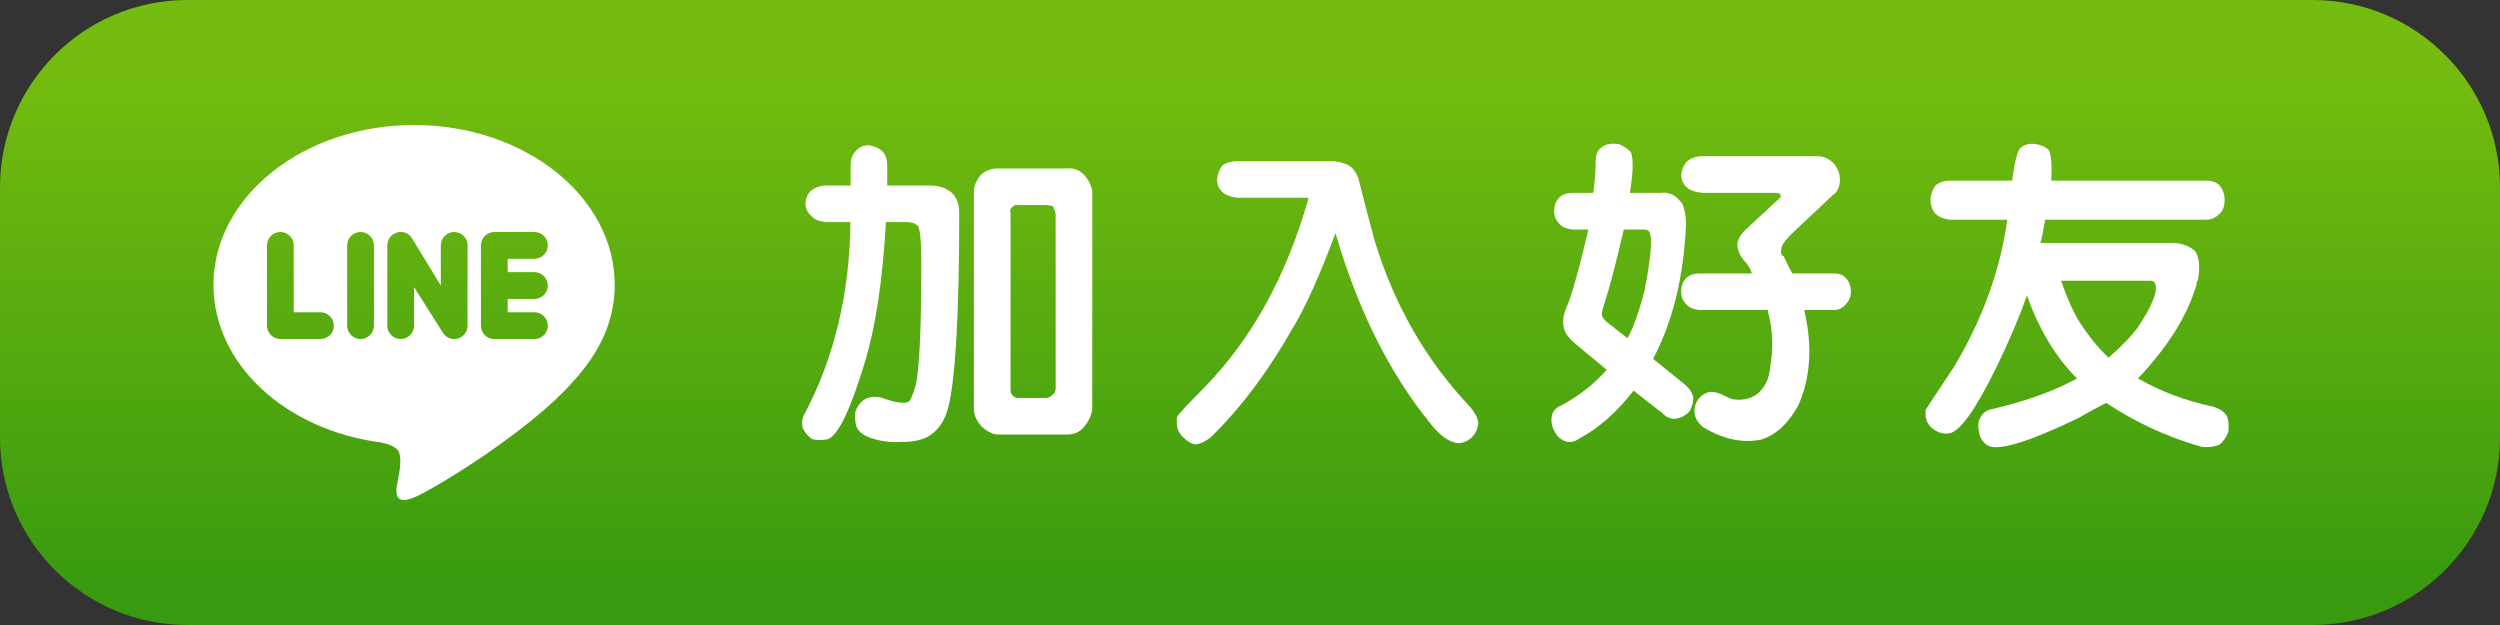
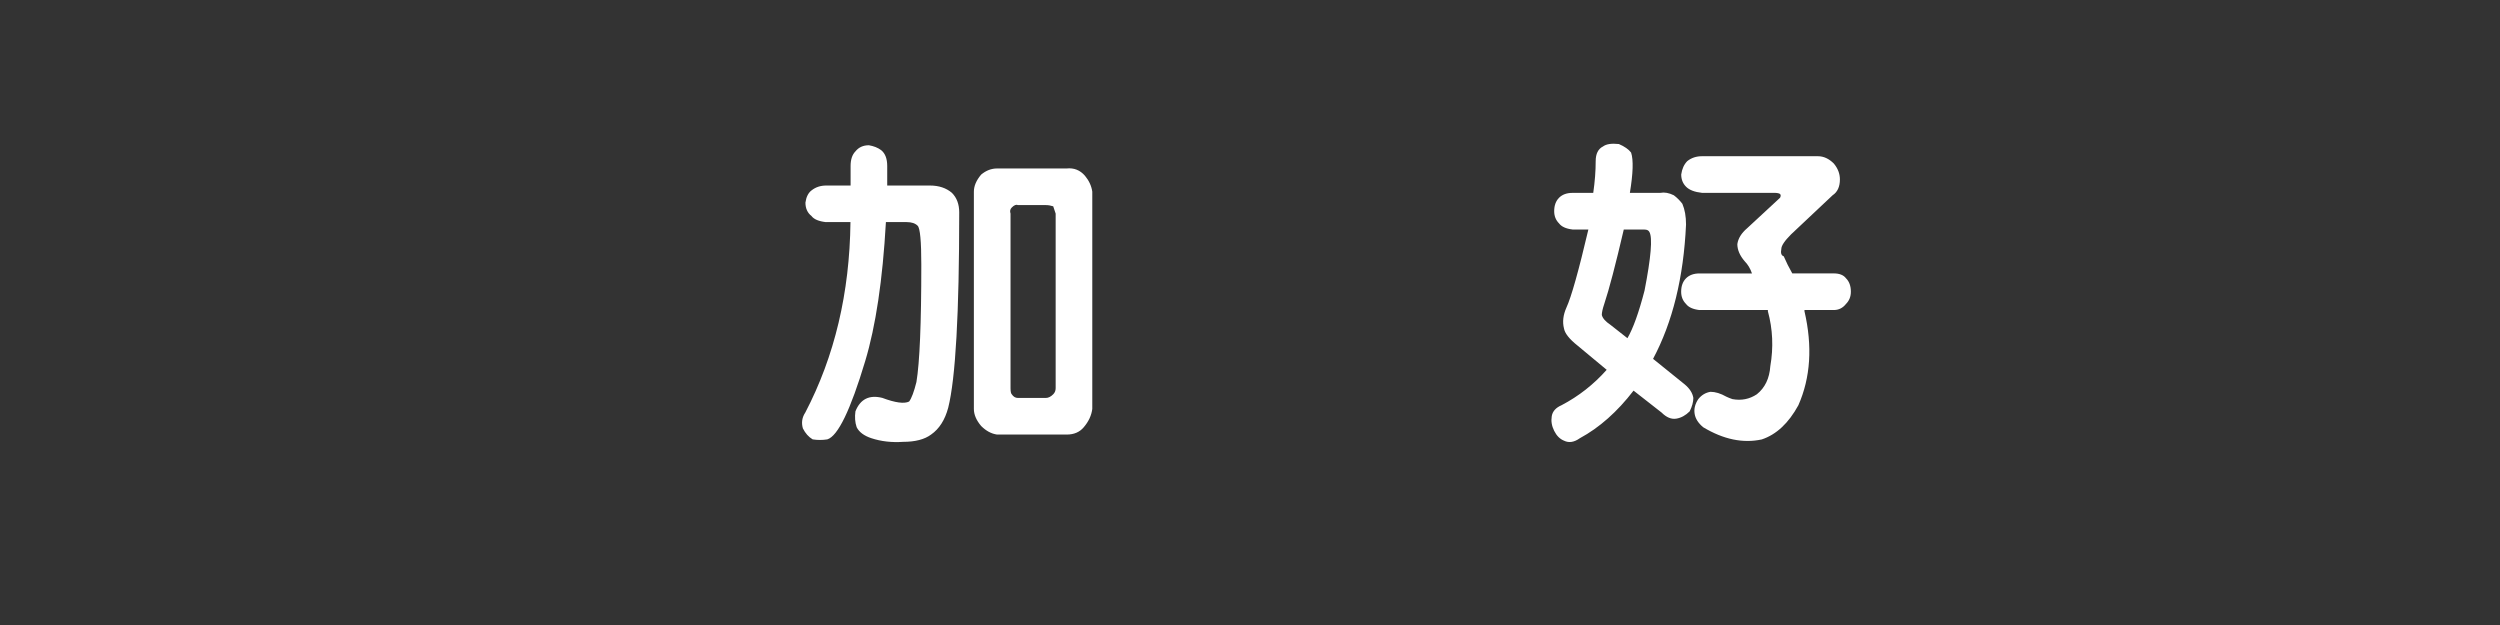
<svg xmlns="http://www.w3.org/2000/svg" version="1.0" id="圖層_1" x="0px" y="0px" width="80px" height="20px" viewBox="-149.5 650.5 80 20" enable-background="new -149.5 650.5 80 20" xml:space="preserve">
  <rect x="-149.5" y="650.5" width="80" height="20" fill="#333333" stroke="none" />
  <linearGradient id="SVGID_1_" gradientUnits="userSpaceOnUse" x1="-109.5" y1="669.25" x2="-109.5" y2="652.845">
    <stop offset="0" style="stop-color:#399A0F" />
    <stop offset="1" style="stop-color:#74BC0F" />
  </linearGradient>
-   <path fill="url(#SVGID_1_)" d="M-69.5,664.5c0,3.313-2.687,6-6,6h-68c-3.313,0-6-2.687-6-6v-8c0-3.313,2.687-6,6-6h68  c3.313,0,6,2.687,6,6V664.5z" />
-   <path fill="#FFFFFF" d="M-136.806,666.077c-0.021,0.124-0.047,0.423,0.236,0.423c0.081,0,0.184-0.025,0.321-0.081  c0.342-0.142,1.267-0.681,2.272-1.365c1.006-0.693,2.097-1.532,2.769-2.294c0.933-1.001,1.379-2.021,1.379-3.146  c0-2.82-2.881-5.114-6.42-5.114c-3.54,0-6.42,2.294-6.42,5.114c0,2.524,2.285,4.644,5.367,5.046  c0.209,0.043,0.497,0.133,0.569,0.309c0.064,0.158,0.043,0.41,0.022,0.568C-136.712,665.537-136.789,665.982-136.806,666.077z   M-139.245,661.348h-1.284c-0.236,0-0.428-0.191-0.428-0.428v-2.568c0-0.236,0.191-0.428,0.428-0.428s0.428,0.191,0.428,0.428v2.14  h0.856c0.236,0,0.428,0.192,0.428,0.429S-139.01,661.348-139.245,661.348z M-137.534,660.92c0,0.236-0.191,0.428-0.428,0.428  s-0.428-0.191-0.428-0.428v-2.568c0-0.236,0.192-0.428,0.428-0.428s0.428,0.191,0.428,0.428V660.92z M-134.11,658.352  c0-0.236,0.191-0.428,0.428-0.428h1.284c0.236,0,0.428,0.191,0.428,0.428s-0.192,0.429-0.428,0.429h-0.856v0.428h0.856  c0.237,0,0.428,0.191,0.428,0.428s-0.191,0.428-0.428,0.428h-0.856v0.428h0.856c0.236,0,0.428,0.192,0.428,0.429  s-0.192,0.428-0.428,0.428h-1.284c-0.236,0-0.428-0.191-0.428-0.428V658.352z M-137.106,660.92v-2.568  c0-0.26,0.209-0.425,0.424-0.429c0.13-0.003,0.261,0.054,0.352,0.181l0.936,1.532v-1.284c0-0.236,0.192-0.428,0.428-0.428  c0.236,0,0.428,0.191,0.428,0.428v2.568c0,0.416-0.534,0.587-0.776,0.248l-0.936-1.48v1.232c0,0.236-0.192,0.428-0.428,0.428  C-136.914,661.348-137.106,661.156-137.106,660.92z" />
  <g>
    <path fill="#FFFFFF" d="M-123.062,657.609c-0.234-0.025-0.391-0.091-0.469-0.195c-0.131-0.104-0.195-0.247-0.195-0.43   c0.025-0.182,0.091-0.313,0.195-0.391c0.13-0.104,0.286-0.156,0.469-0.156h0.781v-0.625c0-0.208,0.052-0.364,0.156-0.469   c0.104-0.13,0.247-0.195,0.43-0.195c0.156,0.026,0.286,0.078,0.391,0.156c0.13,0.104,0.195,0.273,0.195,0.508v0.625h1.367   c0.286,0,0.521,0.078,0.703,0.234c0.156,0.156,0.234,0.365,0.234,0.625c0,3.229-0.117,5.313-0.352,6.25   c-0.104,0.391-0.287,0.677-0.547,0.859c-0.209,0.156-0.508,0.234-0.898,0.234c-0.365,0.025-0.703-0.014-1.016-0.117   c-0.234-0.078-0.391-0.195-0.469-0.352c-0.053-0.156-0.065-0.326-0.039-0.508c0.156-0.391,0.442-0.534,0.859-0.43   c0.416,0.156,0.703,0.195,0.859,0.117c0.078-0.104,0.156-0.313,0.234-0.625c0.104-0.625,0.156-1.875,0.156-3.75   c0-0.755-0.039-1.172-0.117-1.25s-0.195-0.117-0.352-0.117h-0.664c-0.104,1.85-0.326,3.334-0.664,4.453   c-0.469,1.563-0.873,2.396-1.211,2.5c-0.156,0.025-0.313,0.025-0.469,0c-0.131-0.078-0.234-0.195-0.313-0.352   c-0.053-0.183-0.026-0.352,0.078-0.508c0.938-1.797,1.419-3.828,1.445-6.094H-123.062z M-117.594,664.406   c-0.183-0.026-0.352-0.117-0.508-0.273c-0.156-0.183-0.234-0.365-0.234-0.547v-6.953c0-0.182,0.078-0.364,0.234-0.547   c0.156-0.13,0.325-0.195,0.508-0.195h0.664h1.563c0.234-0.025,0.43,0.053,0.586,0.234c0.13,0.156,0.208,0.326,0.234,0.508v6.953   c-0.026,0.208-0.117,0.403-0.273,0.586c-0.131,0.156-0.313,0.234-0.547,0.234H-117.594z M-116.929,657.063   c-0.053-0.025-0.117,0-0.195,0.078c-0.053,0.053-0.065,0.117-0.039,0.195v5.586c0,0.104,0.013,0.169,0.039,0.195   c0.052,0.078,0.117,0.117,0.195,0.117h0.898c0.078,0,0.156-0.039,0.234-0.117c0.052-0.053,0.078-0.117,0.078-0.195v-5.586   c-0.026-0.078-0.053-0.156-0.078-0.234c-0.078-0.025-0.156-0.039-0.234-0.039H-116.929z" />
-     <path fill="#FFFFFF" d="M-109.89,656.828c-0.234-0.025-0.404-0.091-0.508-0.195c-0.104-0.104-0.156-0.234-0.156-0.391   c0.025-0.208,0.091-0.364,0.195-0.469c0.13-0.078,0.286-0.117,0.469-0.117h2.969c0.182,0,0.364,0.039,0.547,0.117   c0.156,0.078,0.273,0.234,0.352,0.469c0.182,0.729,0.352,1.381,0.508,1.953c0.625,2.058,1.641,3.828,3.047,5.313   c0.156,0.182,0.247,0.352,0.273,0.508c0,0.182-0.078,0.352-0.234,0.508c-0.209,0.156-0.404,0.195-0.586,0.117   c-0.234-0.078-0.482-0.287-0.742-0.625c-1.303-1.614-2.305-3.633-3.008-6.055c-0.495,1.328-0.938,2.318-1.328,2.969   c-0.808,1.433-1.693,2.617-2.656,3.555c-0.156,0.13-0.313,0.208-0.469,0.234c-0.131,0-0.273-0.078-0.43-0.234   c-0.131-0.131-0.195-0.273-0.195-0.43c0-0.053,0-0.117,0-0.195c0.025-0.078,0.313-0.391,0.859-0.938   c1.536-1.563,2.656-3.594,3.359-6.094H-109.89z" />
    <path fill="#FFFFFF" d="M-99.023,661.555c-0.261-0.208-0.404-0.391-0.43-0.547c-0.053-0.208-0.026-0.43,0.078-0.664   c0.156-0.338,0.391-1.172,0.703-2.5h-0.508c-0.209-0.025-0.352-0.091-0.43-0.195c-0.104-0.104-0.156-0.234-0.156-0.391   c0-0.182,0.052-0.325,0.156-0.43c0.104-0.104,0.247-0.156,0.43-0.156h0.664c0.052-0.364,0.078-0.703,0.078-1.016   c0-0.234,0.078-0.391,0.234-0.469c0.104-0.078,0.273-0.104,0.508-0.078c0.182,0.078,0.313,0.17,0.391,0.273   c0.078,0.234,0.064,0.664-0.039,1.289h0.977c0.13-0.025,0.273,0,0.43,0.078c0.104,0.078,0.195,0.17,0.273,0.273   c0.078,0.183,0.117,0.404,0.117,0.664c-0.078,1.693-0.43,3.125-1.055,4.297l1.016,0.82c0.156,0.131,0.247,0.273,0.273,0.43   c0,0.13-0.039,0.273-0.117,0.43c-0.131,0.13-0.273,0.208-0.43,0.234c-0.156,0.025-0.313-0.039-0.469-0.195L-97.226,663   c-0.521,0.677-1.094,1.185-1.719,1.523c-0.183,0.13-0.352,0.156-0.508,0.078c-0.131-0.053-0.234-0.156-0.313-0.313   s-0.104-0.313-0.078-0.469c0.025-0.156,0.13-0.273,0.313-0.352c0.547-0.287,1.028-0.664,1.445-1.133L-99.023,661.555z    M-97.539,657.844c-0.261,1.12-0.469,1.914-0.625,2.383c-0.053,0.156-0.078,0.273-0.078,0.352c0.025,0.104,0.117,0.209,0.273,0.313   l0.547,0.43c0.182-0.313,0.364-0.82,0.547-1.523c0.208-1.067,0.26-1.692,0.156-1.875c-0.026-0.052-0.078-0.078-0.156-0.078H-97.539   z M-95.117,660.422c-0.209-0.025-0.352-0.091-0.43-0.195c-0.104-0.104-0.156-0.234-0.156-0.391c0-0.182,0.052-0.325,0.156-0.43   c0.104-0.104,0.247-0.156,0.43-0.156h1.68c-0.053-0.156-0.131-0.286-0.234-0.391c-0.156-0.182-0.234-0.364-0.234-0.547   c0.025-0.182,0.13-0.352,0.313-0.508l1.055-0.977c0.025-0.052,0.025-0.091,0-0.117c-0.026-0.025-0.092-0.039-0.195-0.039h-2.305   c-0.234-0.025-0.404-0.091-0.508-0.195c-0.104-0.104-0.156-0.234-0.156-0.391c0.025-0.182,0.091-0.325,0.195-0.43   c0.13-0.104,0.286-0.156,0.469-0.156h3.711c0.182,0,0.352,0.078,0.508,0.234c0.13,0.156,0.195,0.326,0.195,0.508   c0,0.234-0.078,0.404-0.234,0.508l-1.328,1.25c-0.209,0.209-0.313,0.365-0.313,0.469c-0.026,0.131,0,0.209,0.078,0.234   c0.078,0.183,0.169,0.365,0.273,0.547h1.328c0.182,0,0.313,0.053,0.391,0.156c0.104,0.104,0.156,0.248,0.156,0.43   c0,0.156-0.053,0.287-0.156,0.391c-0.104,0.131-0.234,0.195-0.391,0.195h-0.938v0.039c0.26,1.12,0.195,2.123-0.195,3.008   c-0.313,0.572-0.703,0.938-1.172,1.094c-0.6,0.13-1.225,0-1.875-0.391c-0.156-0.131-0.248-0.273-0.273-0.43   c-0.026-0.156,0.013-0.313,0.117-0.469c0.104-0.131,0.234-0.209,0.391-0.234c0.156,0,0.325,0.052,0.508,0.156   c0.052,0.025,0.117,0.052,0.195,0.078c0.286,0.052,0.547,0,0.781-0.156c0.26-0.208,0.403-0.508,0.43-0.898   c0.104-0.599,0.078-1.185-0.078-1.758v-0.039H-95.117z" />
-     <path fill="#FFFFFF" d="M-85.617,662.258c-0.678,1.38-1.186,2.083-1.523,2.109c-0.156,0.025-0.313-0.014-0.469-0.117   c-0.156-0.104-0.248-0.248-0.273-0.43c0-0.104,0-0.17,0-0.195c0.025-0.053,0.325-0.508,0.898-1.367   c0.911-1.51,1.484-3.086,1.719-4.727h-1.836c-0.209-0.025-0.365-0.091-0.469-0.195c-0.104-0.13-0.156-0.273-0.156-0.43   s0.052-0.313,0.156-0.469c0.13-0.104,0.286-0.156,0.469-0.156h1.992c0.078-0.625,0.169-0.977,0.273-1.055   c0.13-0.104,0.286-0.143,0.469-0.117c0.182,0.026,0.325,0.092,0.43,0.195c0.078,0.156,0.104,0.482,0.078,0.977h4.961   c0.182,0,0.325,0.053,0.43,0.156c0.104,0.131,0.156,0.287,0.156,0.469c0,0.183-0.053,0.326-0.156,0.43   c-0.131,0.131-0.273,0.195-0.43,0.195h-5.156c-0.026,0.131-0.053,0.273-0.078,0.43c-0.026,0.131-0.053,0.234-0.078,0.313h4.297   c0.286,0.026,0.508,0.117,0.664,0.273c0.13,0.209,0.156,0.521,0.078,0.938c-0.026,0-0.039,0.039-0.039,0.117   c-0.287,0.99-0.912,1.992-1.875,3.008c0.729,0.416,1.523,0.716,2.383,0.898c0.208,0.052,0.364,0.156,0.469,0.313   c0.052,0.156,0.064,0.325,0.039,0.508c-0.078,0.182-0.17,0.313-0.273,0.391c-0.156,0.078-0.352,0.104-0.586,0.078   c-1.094-0.313-2.109-0.781-3.047-1.406c-0.313,0.156-0.6,0.313-0.859,0.469c-1.615,0.781-2.592,1.08-2.93,0.898   c-0.156-0.104-0.248-0.234-0.273-0.391c-0.053-0.234-0.039-0.404,0.039-0.508c0.078-0.156,0.208-0.248,0.391-0.273   c1.094-0.261,1.992-0.586,2.695-0.977c-0.678-0.677-1.211-1.563-1.602-2.656C-84.875,660.631-85.201,661.398-85.617,662.258z    M-83,660.734c0.313,0.495,0.638,0.898,0.977,1.211c0.442-0.391,0.755-0.716,0.938-0.977c0.469-0.703,0.65-1.172,0.547-1.406   c-0.026-0.052-0.078-0.078-0.156-0.078h-2.852C-83.365,660.006-83.182,660.422-83,660.734z" />
  </g>
</svg>